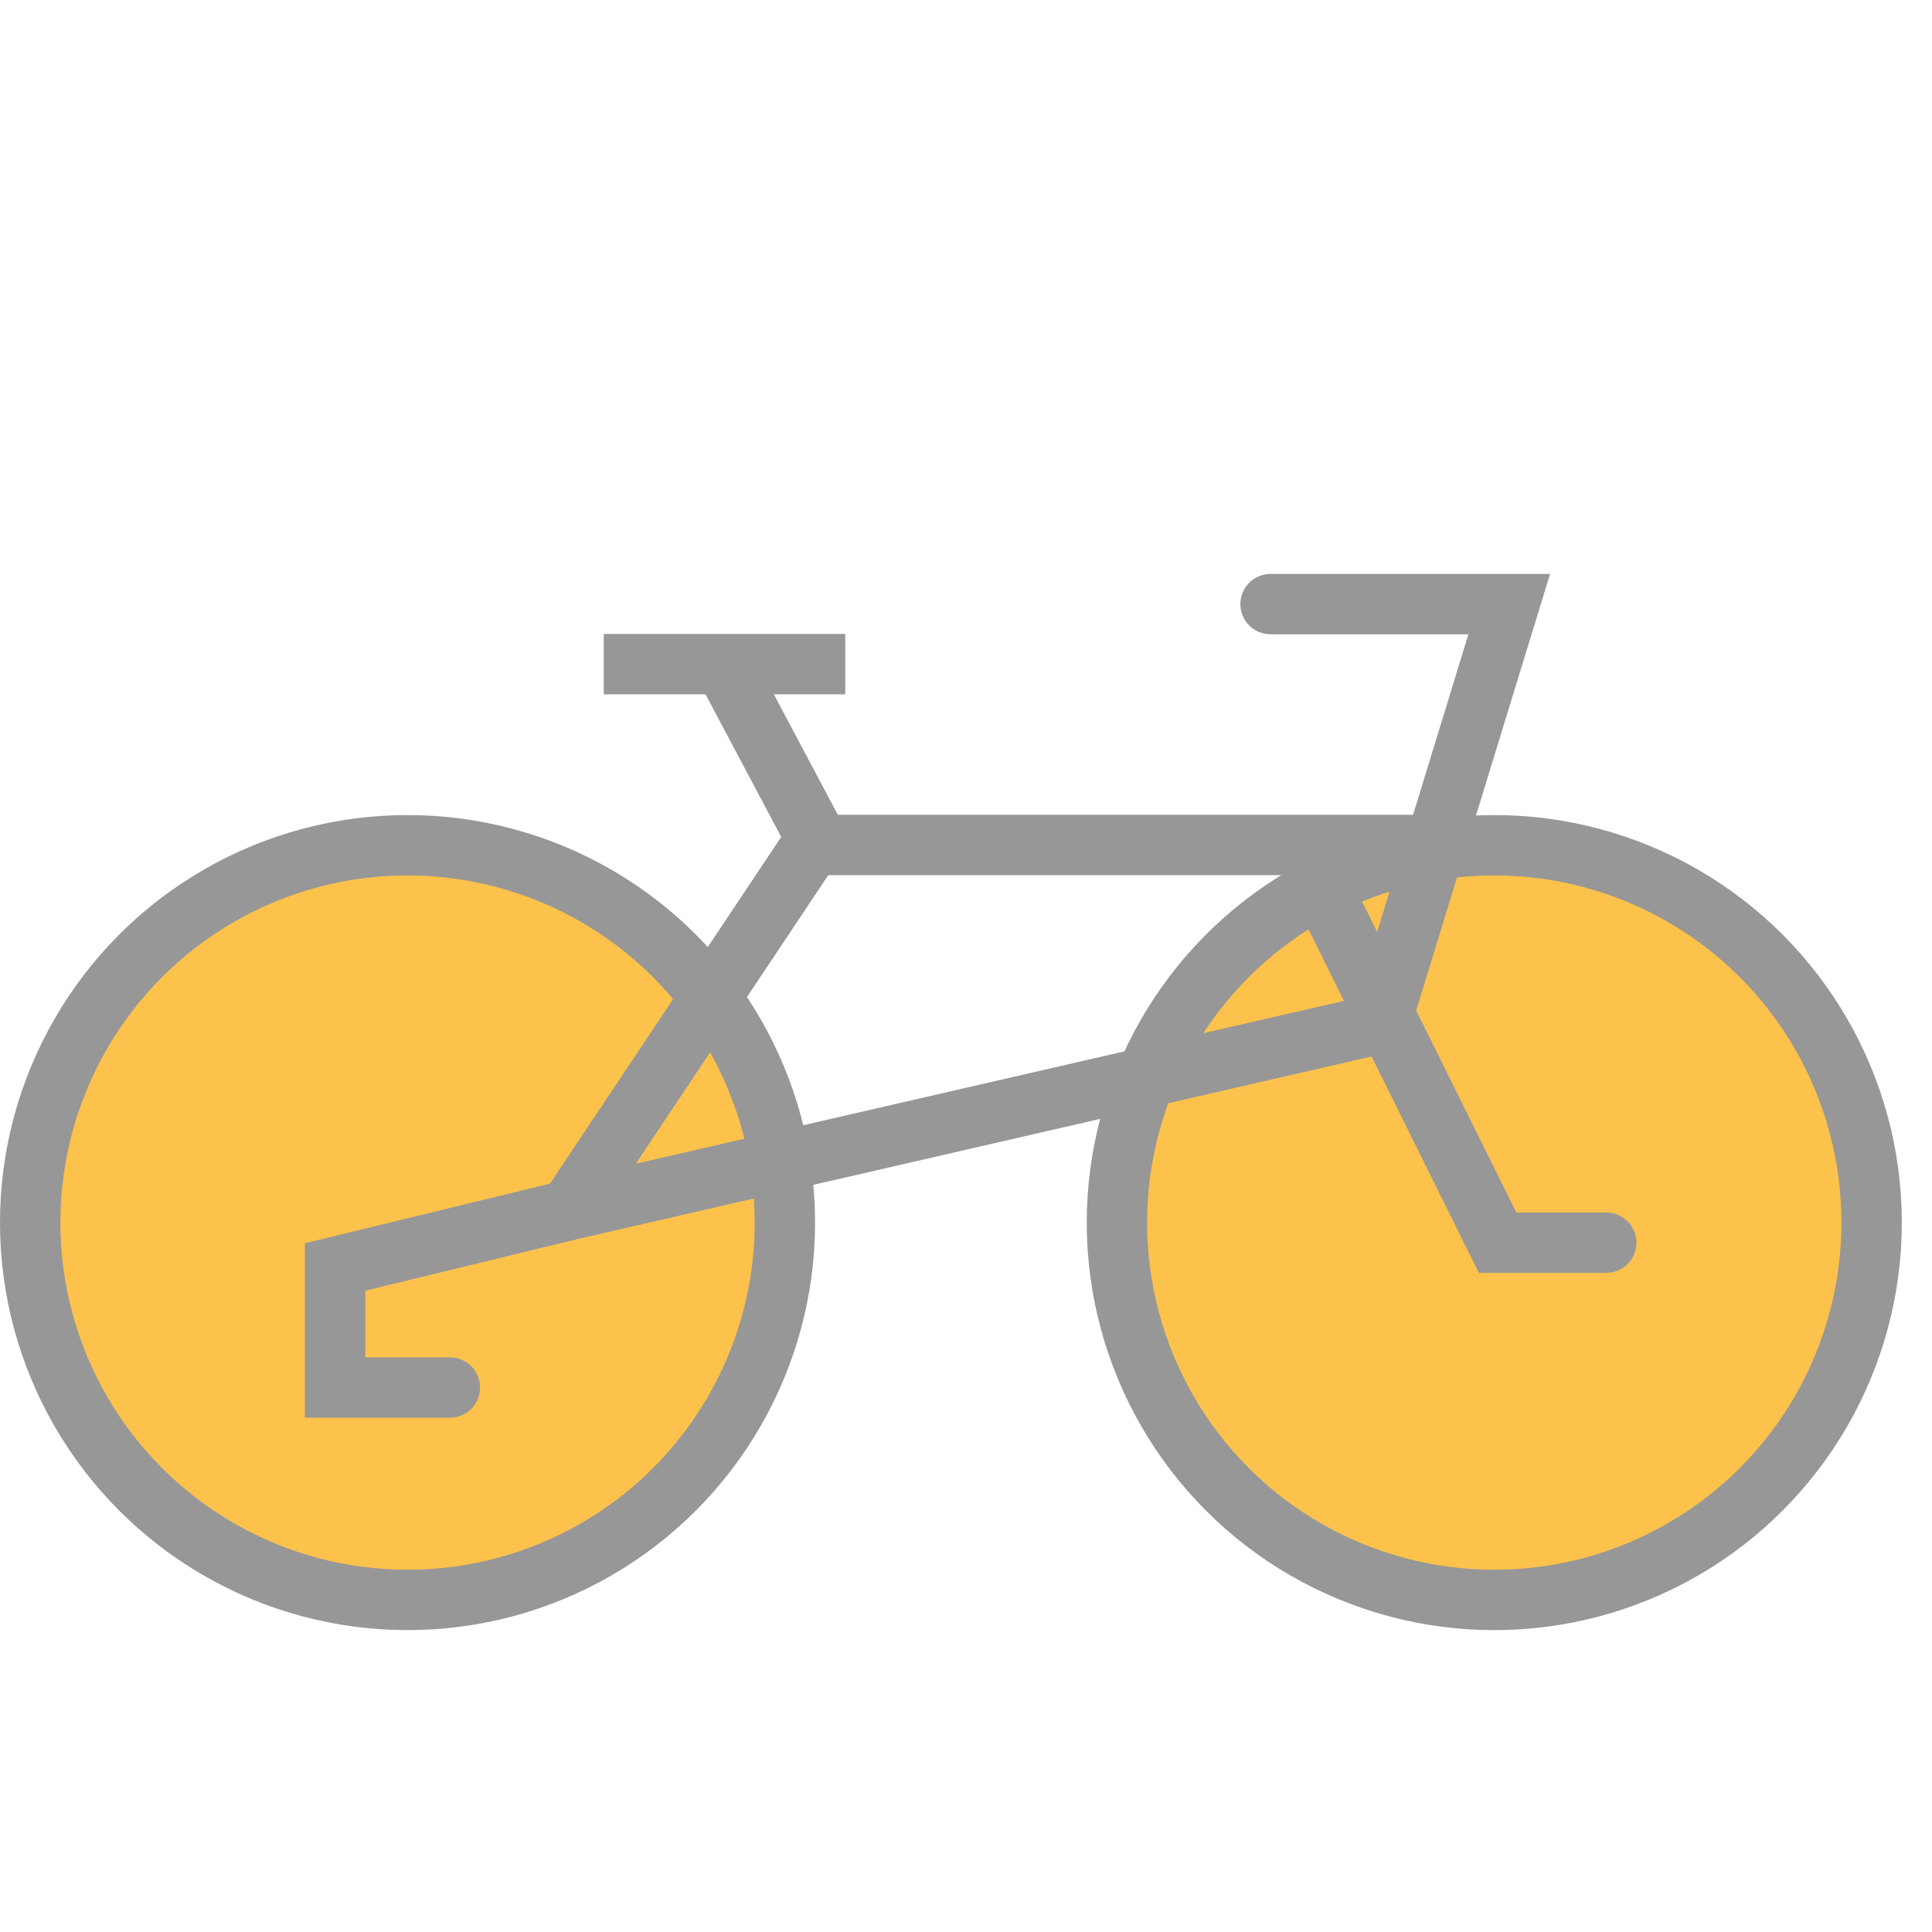
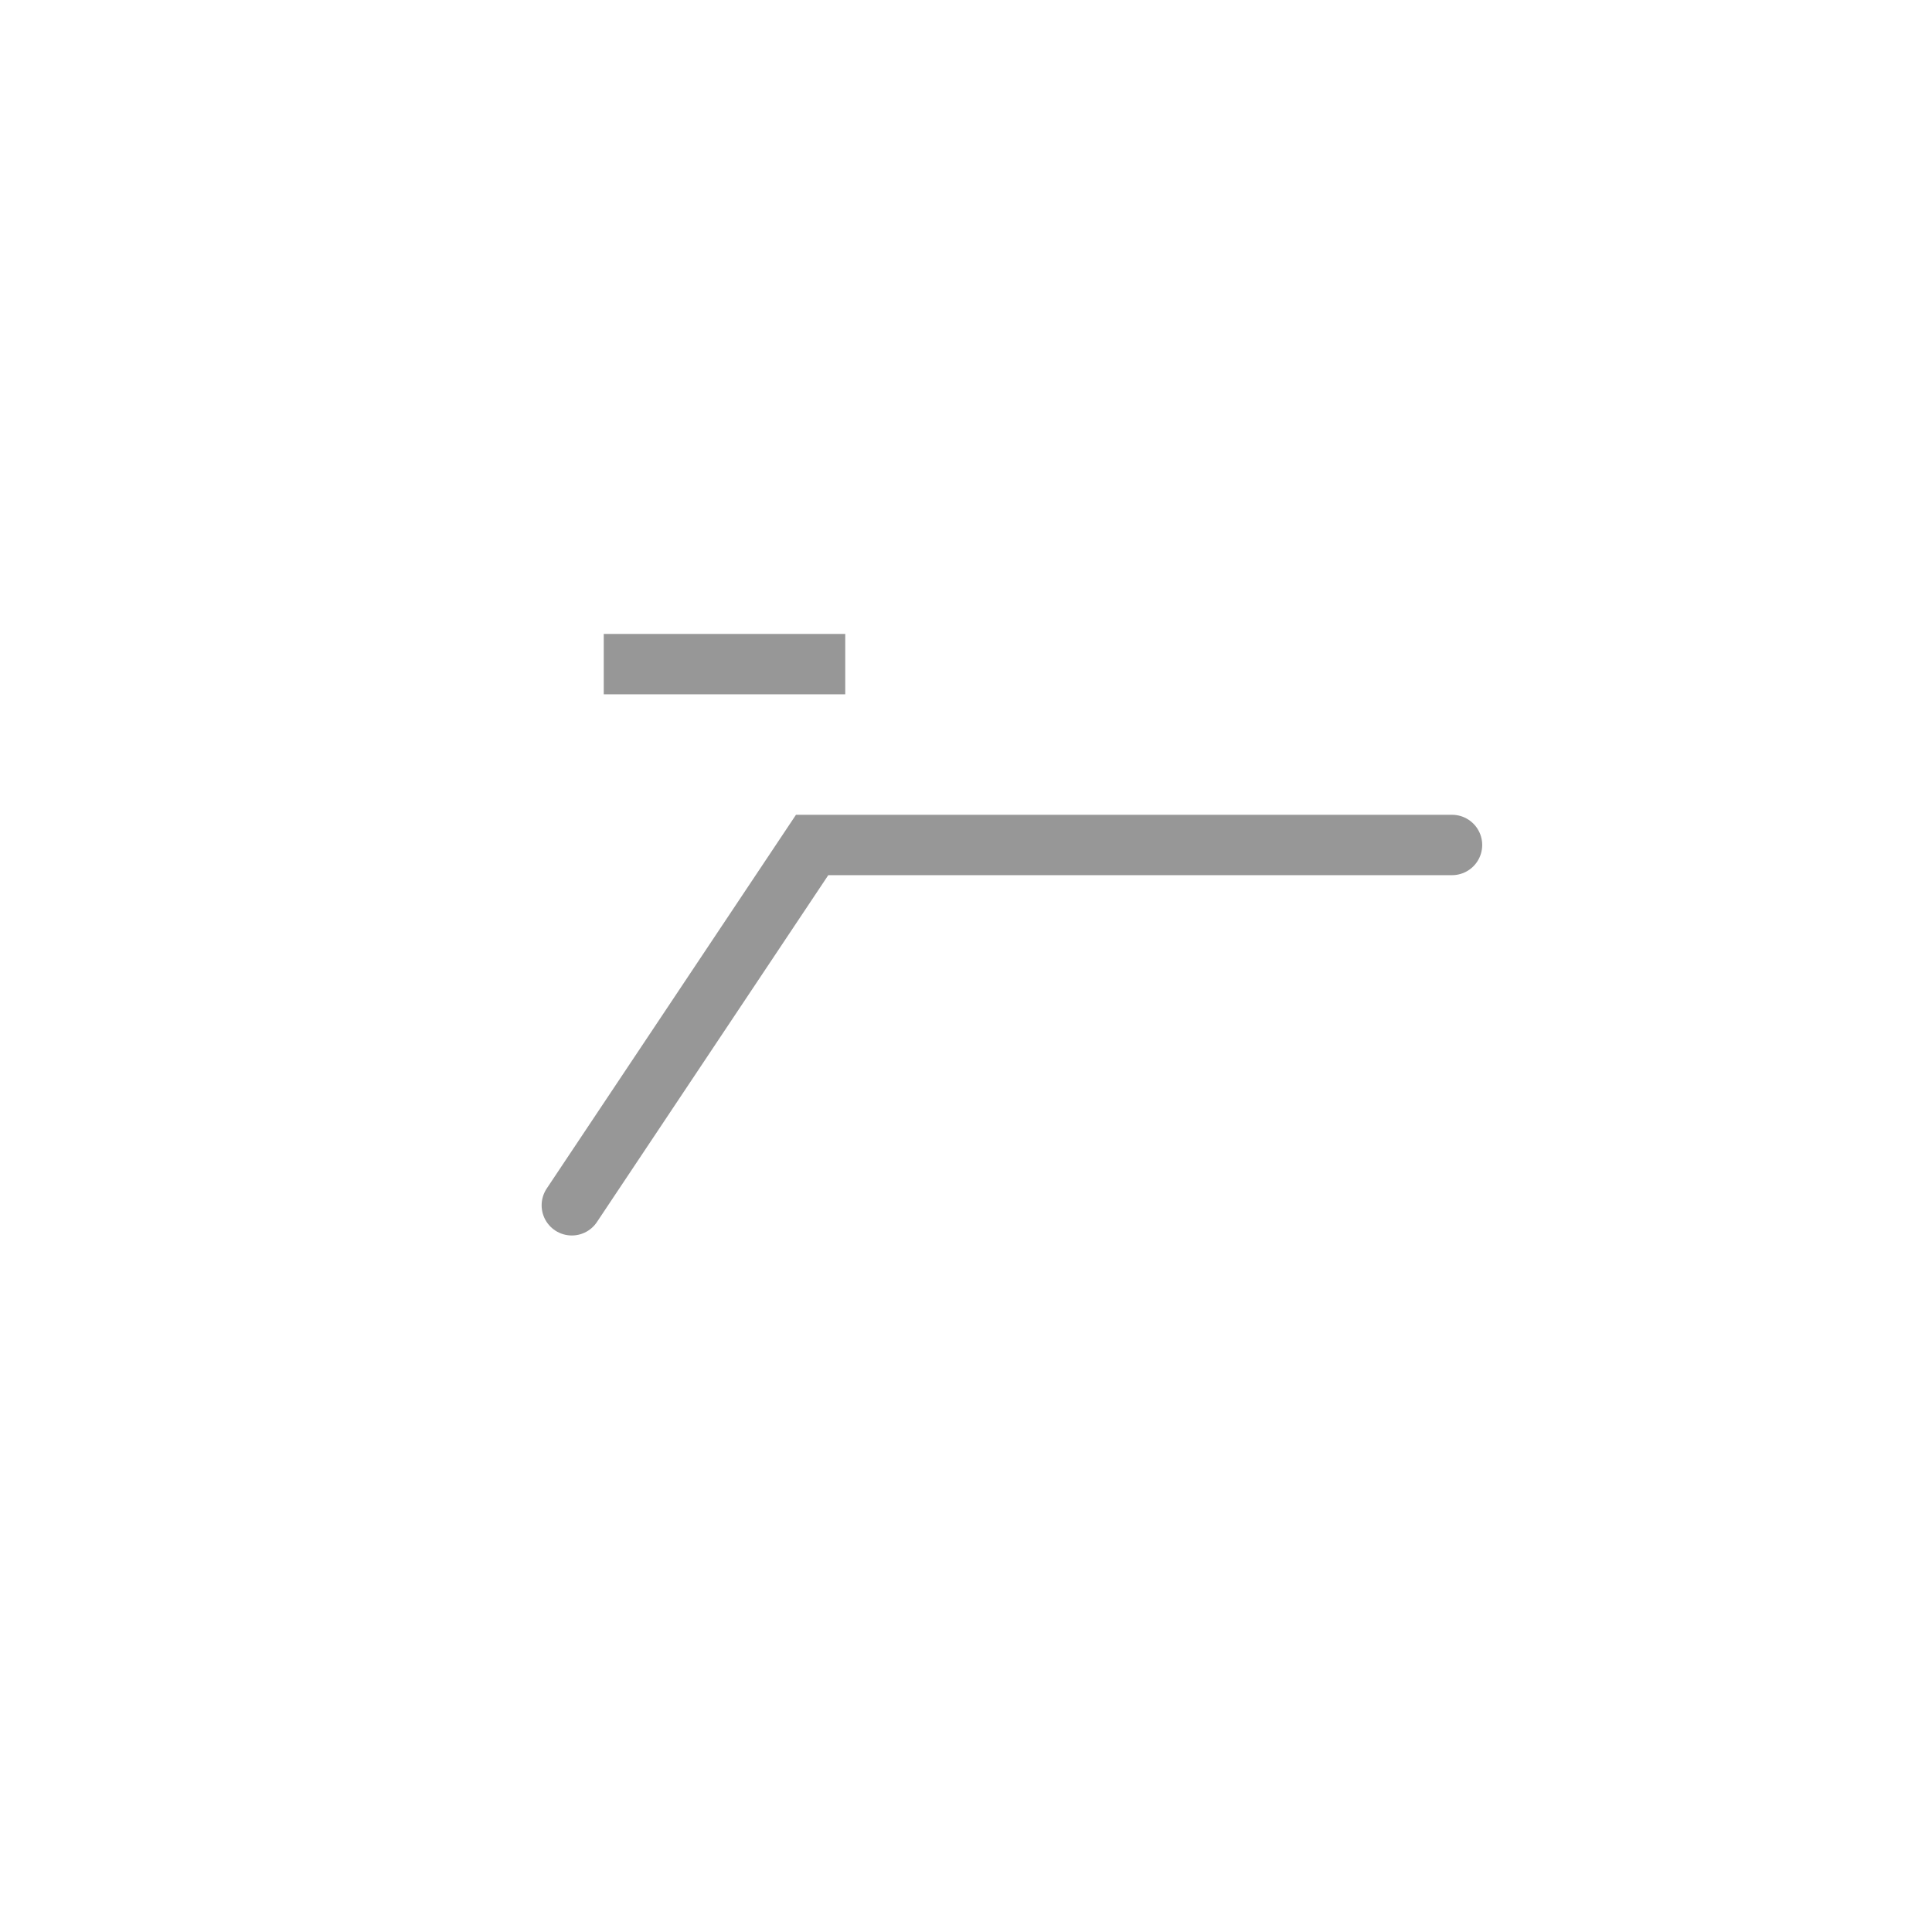
<svg xmlns="http://www.w3.org/2000/svg" width="64px" height="64px" viewBox="0 0 64 64" version="1.1">
  <title>bicycle</title>
  <desc>Created with Sketch.</desc>
  <defs />
  <g id="Outdoor-Activities-(142)" stroke="none" stroke-width="1" fill="none" fill-rule="evenodd">
-     <circle id="Oval-9-Copy" stroke="#979797" stroke-width="2" fill="#FCC24C" stroke-linecap="round" cx="49.5" cy="40.5" r="12.5" />
-     <circle id="Oval-9" stroke="#979797" stroke-width="2" fill="#FCC24C" stroke-linecap="round" cx="13.5" cy="40.5" r="12.5" />
-     <polyline id="Path-6" stroke="#979797" stroke-width="2" stroke-linecap="round" points="14.903 45.964 11.101 45.964 11.101 41.97 18.94 40.063 45.736 33.902 49.996 20.012 42.089 20.012" />
-     <polyline id="Path-7" stroke="#979797" stroke-width="2" stroke-linecap="round" points="43.801 29.454 49.61 41.166 53.209 41.166" />
    <polyline id="Path-8" stroke="#979797" stroke-width="2" stroke-linecap="round" points="18.942 39.927 26.903 27.991 48.1 27.991" />
-     <path d="M27.018,27.738 L24.226,22.478" id="Path-9" stroke="#979797" stroke-width="2" stroke-linecap="round" />
    <path d="M21,22 L27,22" id="Line" stroke="#979797" stroke-width="2" stroke-linecap="square" />
  </g>
</svg>